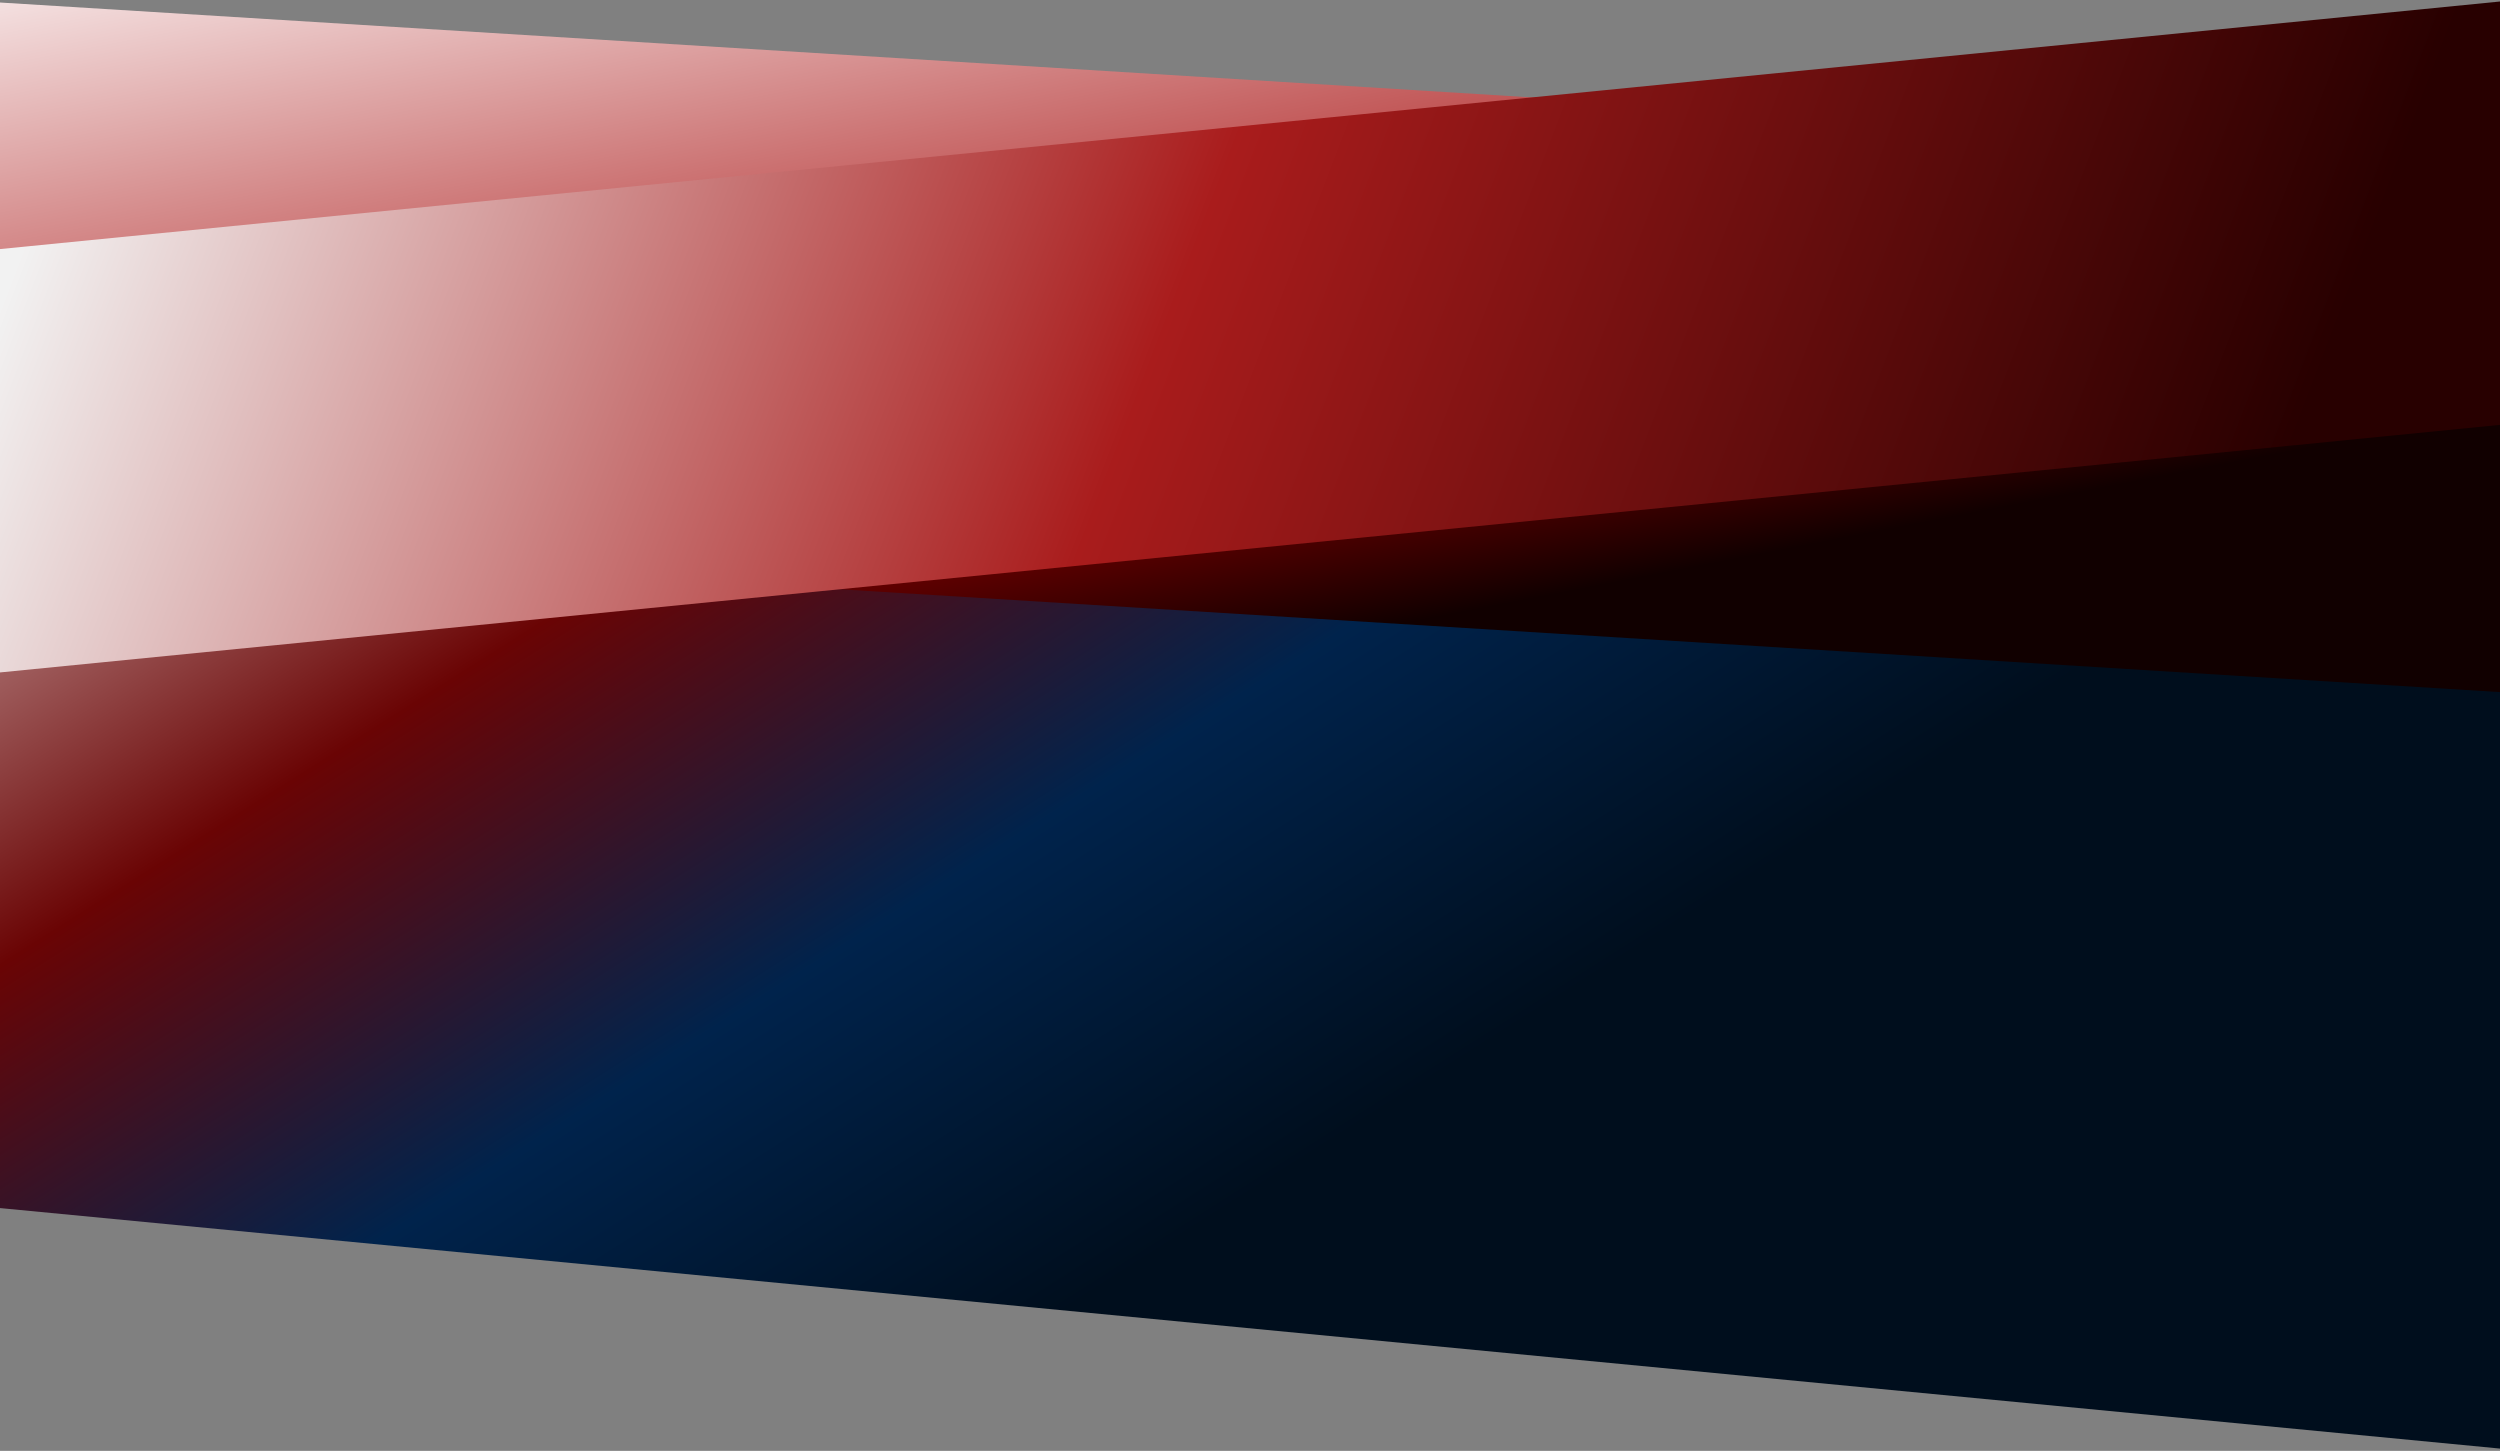
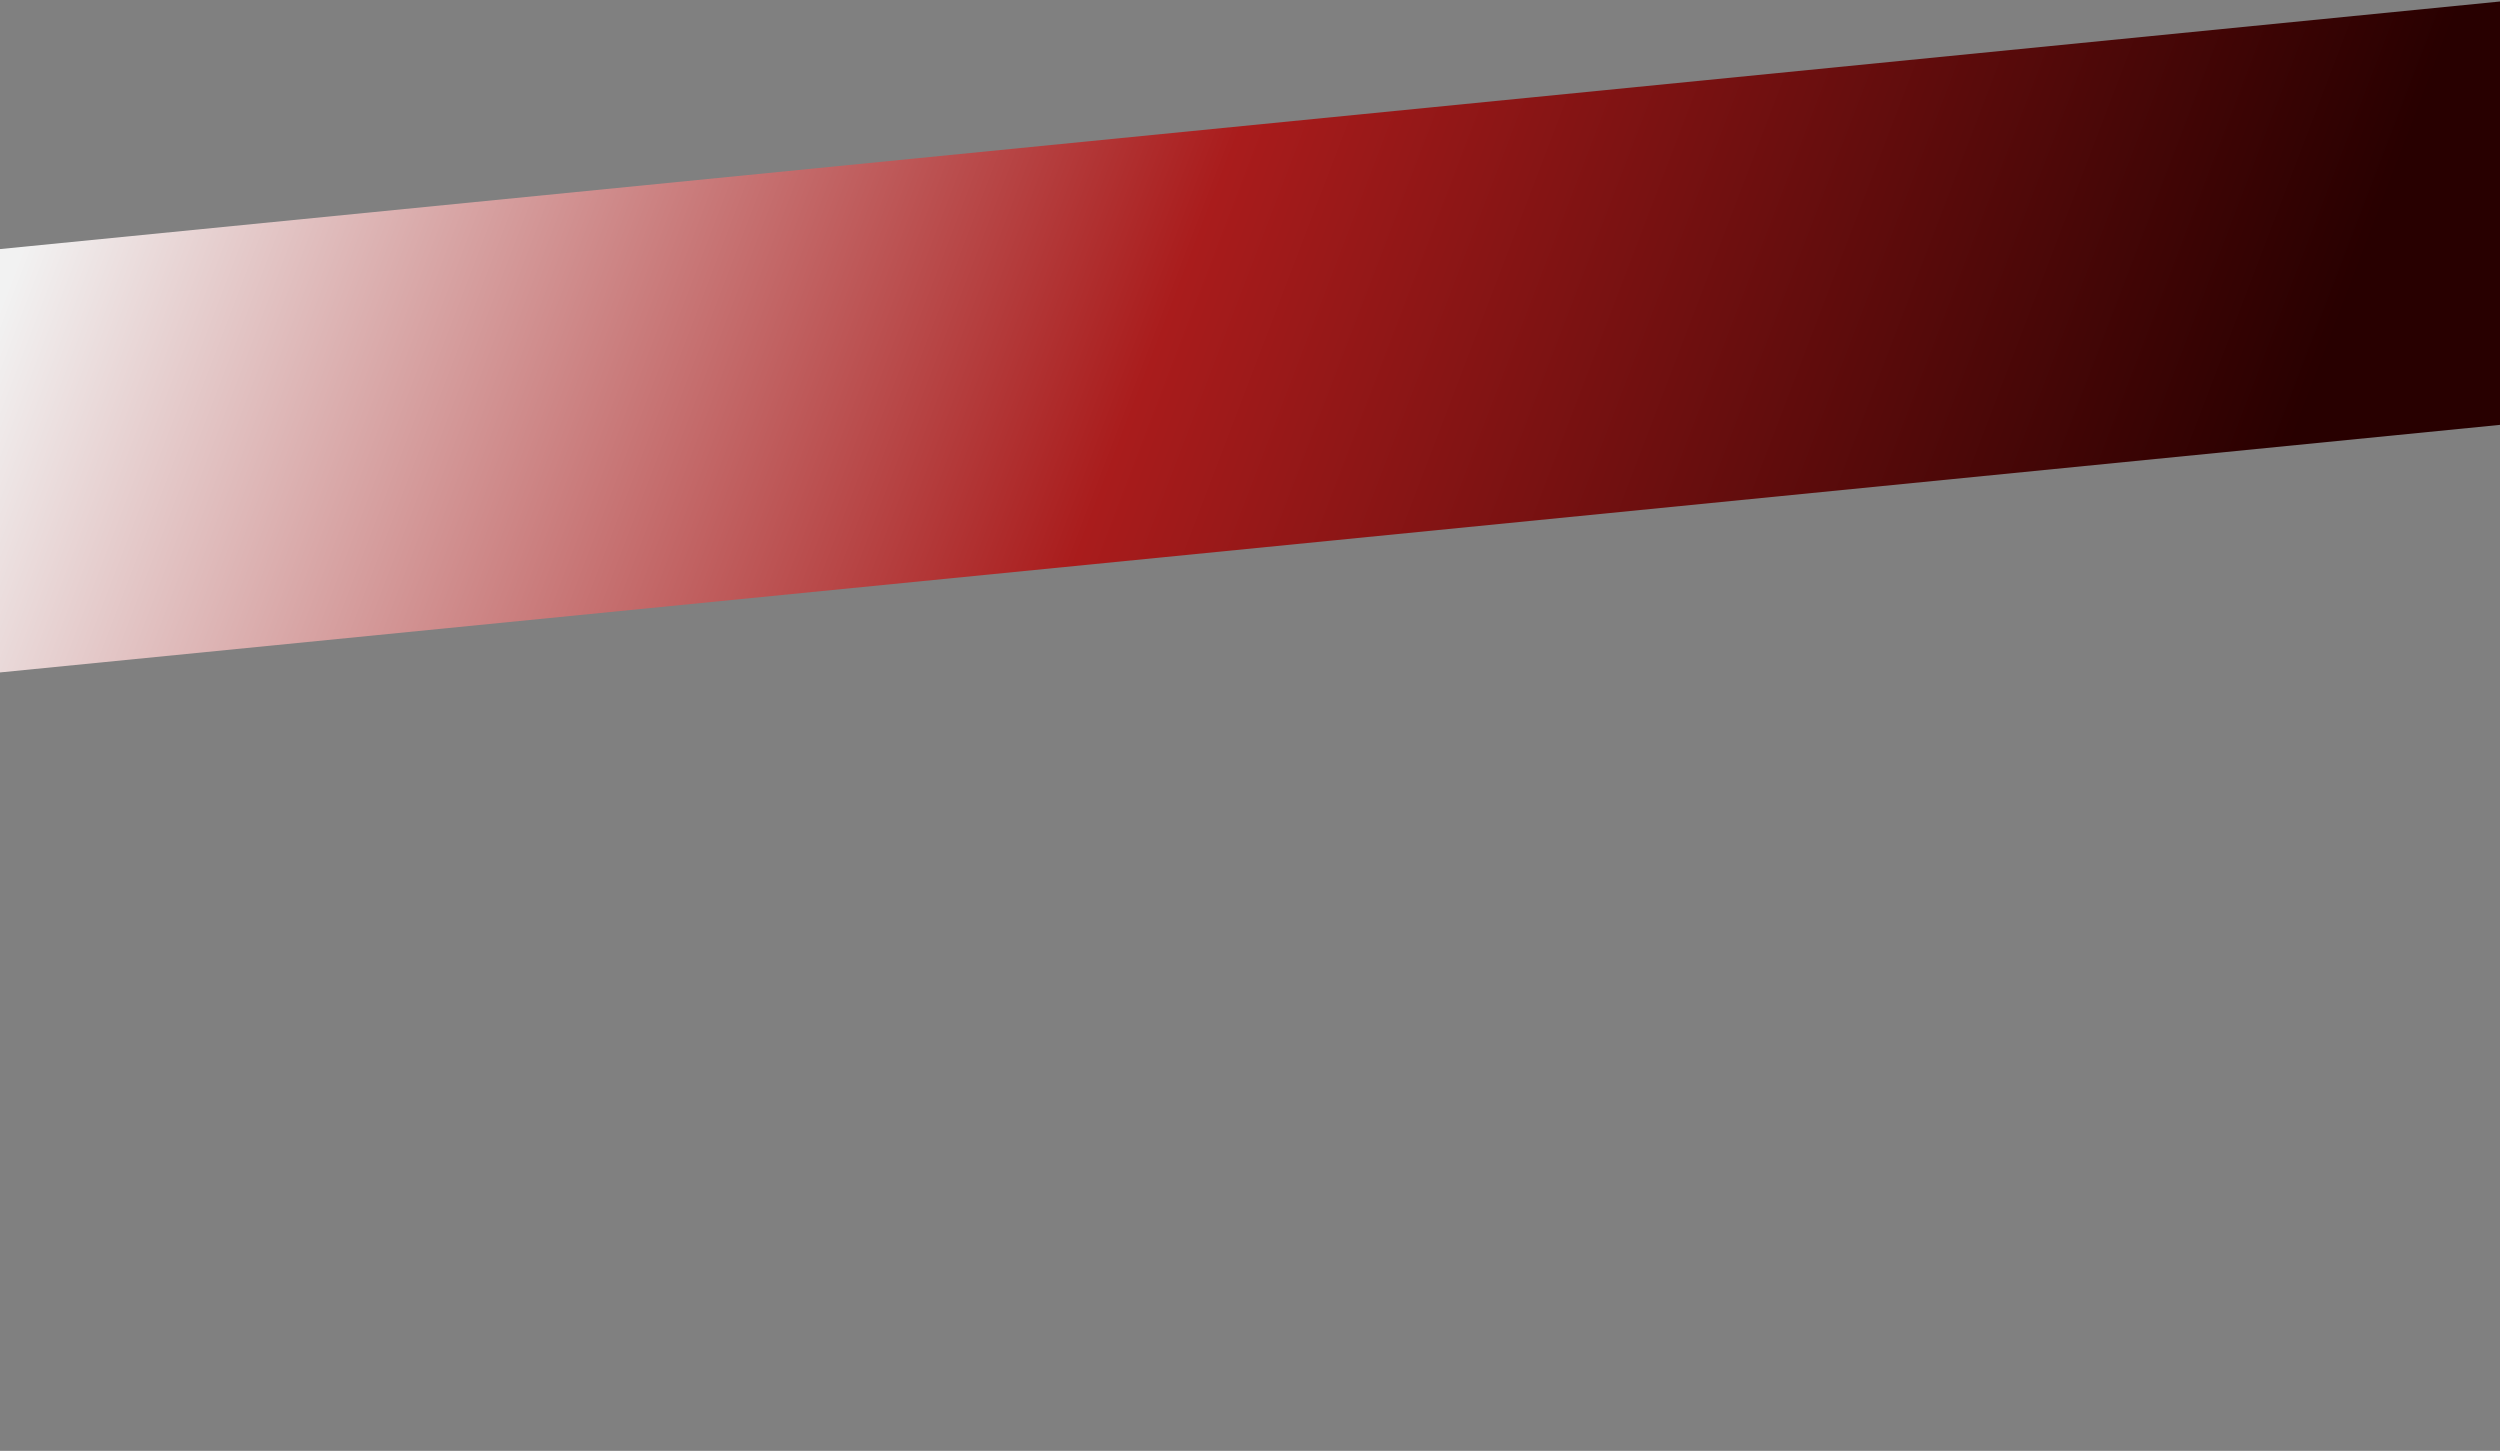
<svg xmlns="http://www.w3.org/2000/svg" width="3024" height="1755" viewBox="0 0 3024 1755" fill="none">
  <rect x="0" y="0" width="3024" height="1755" fill="#808080" stroke="none" />
  <g clip-path="url(#clip0_406_4335)">
-     <rect x="-355.092" y="148.082" width="3550.54" height="1273.17" transform="rotate(5.495 -355.092 148.082)" fill="url(#paint0_linear_406_4335)" />
-     <rect x="-953.088" y="-56" width="5386.09" height="645.553" transform="rotate(3.545 -953.088 -56)" fill="url(#paint1_linear_406_4335)" />
-     <path d="M3297.66 -25.277L-546.677 355.409L-496.459 862.534L3347.88 481.848L3297.66 -25.277Z" fill="url(#paint2_linear_406_4335)" />
+     <path d="M3297.66 -25.277L-546.677 355.409L-496.459 862.534L3347.88 481.848L3297.66 -25.277" fill="url(#paint2_linear_406_4335)" />
  </g>
  <defs>
    <linearGradient id="paint0_linear_406_4335" x1="1420.18" y1="1421.26" x2="269.321" y2="-62.783" gradientUnits="userSpaceOnUse">
      <stop stop-color="#000E1D" />
      <stop offset="0.275" stop-color="#00234C" />
      <stop offset="0.555" stop-color="#6A0404" />
      <stop offset="1" stop-color="white" />
    </linearGradient>
    <linearGradient id="paint1_linear_406_4335" x1="1739.96" y1="589.553" x2="1447.28" y2="-539.578" gradientUnits="userSpaceOnUse">
      <stop stop-color="#110000" />
      <stop offset="0.265" stop-color="#A20000" />
      <stop offset="1" stop-color="white" />
    </linearGradient>
    <linearGradient id="paint2_linear_406_4335" x1="2976.98" y1="6.479" x2="501.921" y2="-940.487" gradientUnits="userSpaceOnUse">
      <stop stop-color="#280000" />
      <stop offset="0.5" stop-color="#A91C1C" />
      <stop offset="1" stop-color="#F2F2F2" />
    </linearGradient>
    <clipPath id="clip0_406_4335">
      <rect width="3024" height="1755" fill="white" />
    </clipPath>
  </defs>
</svg>